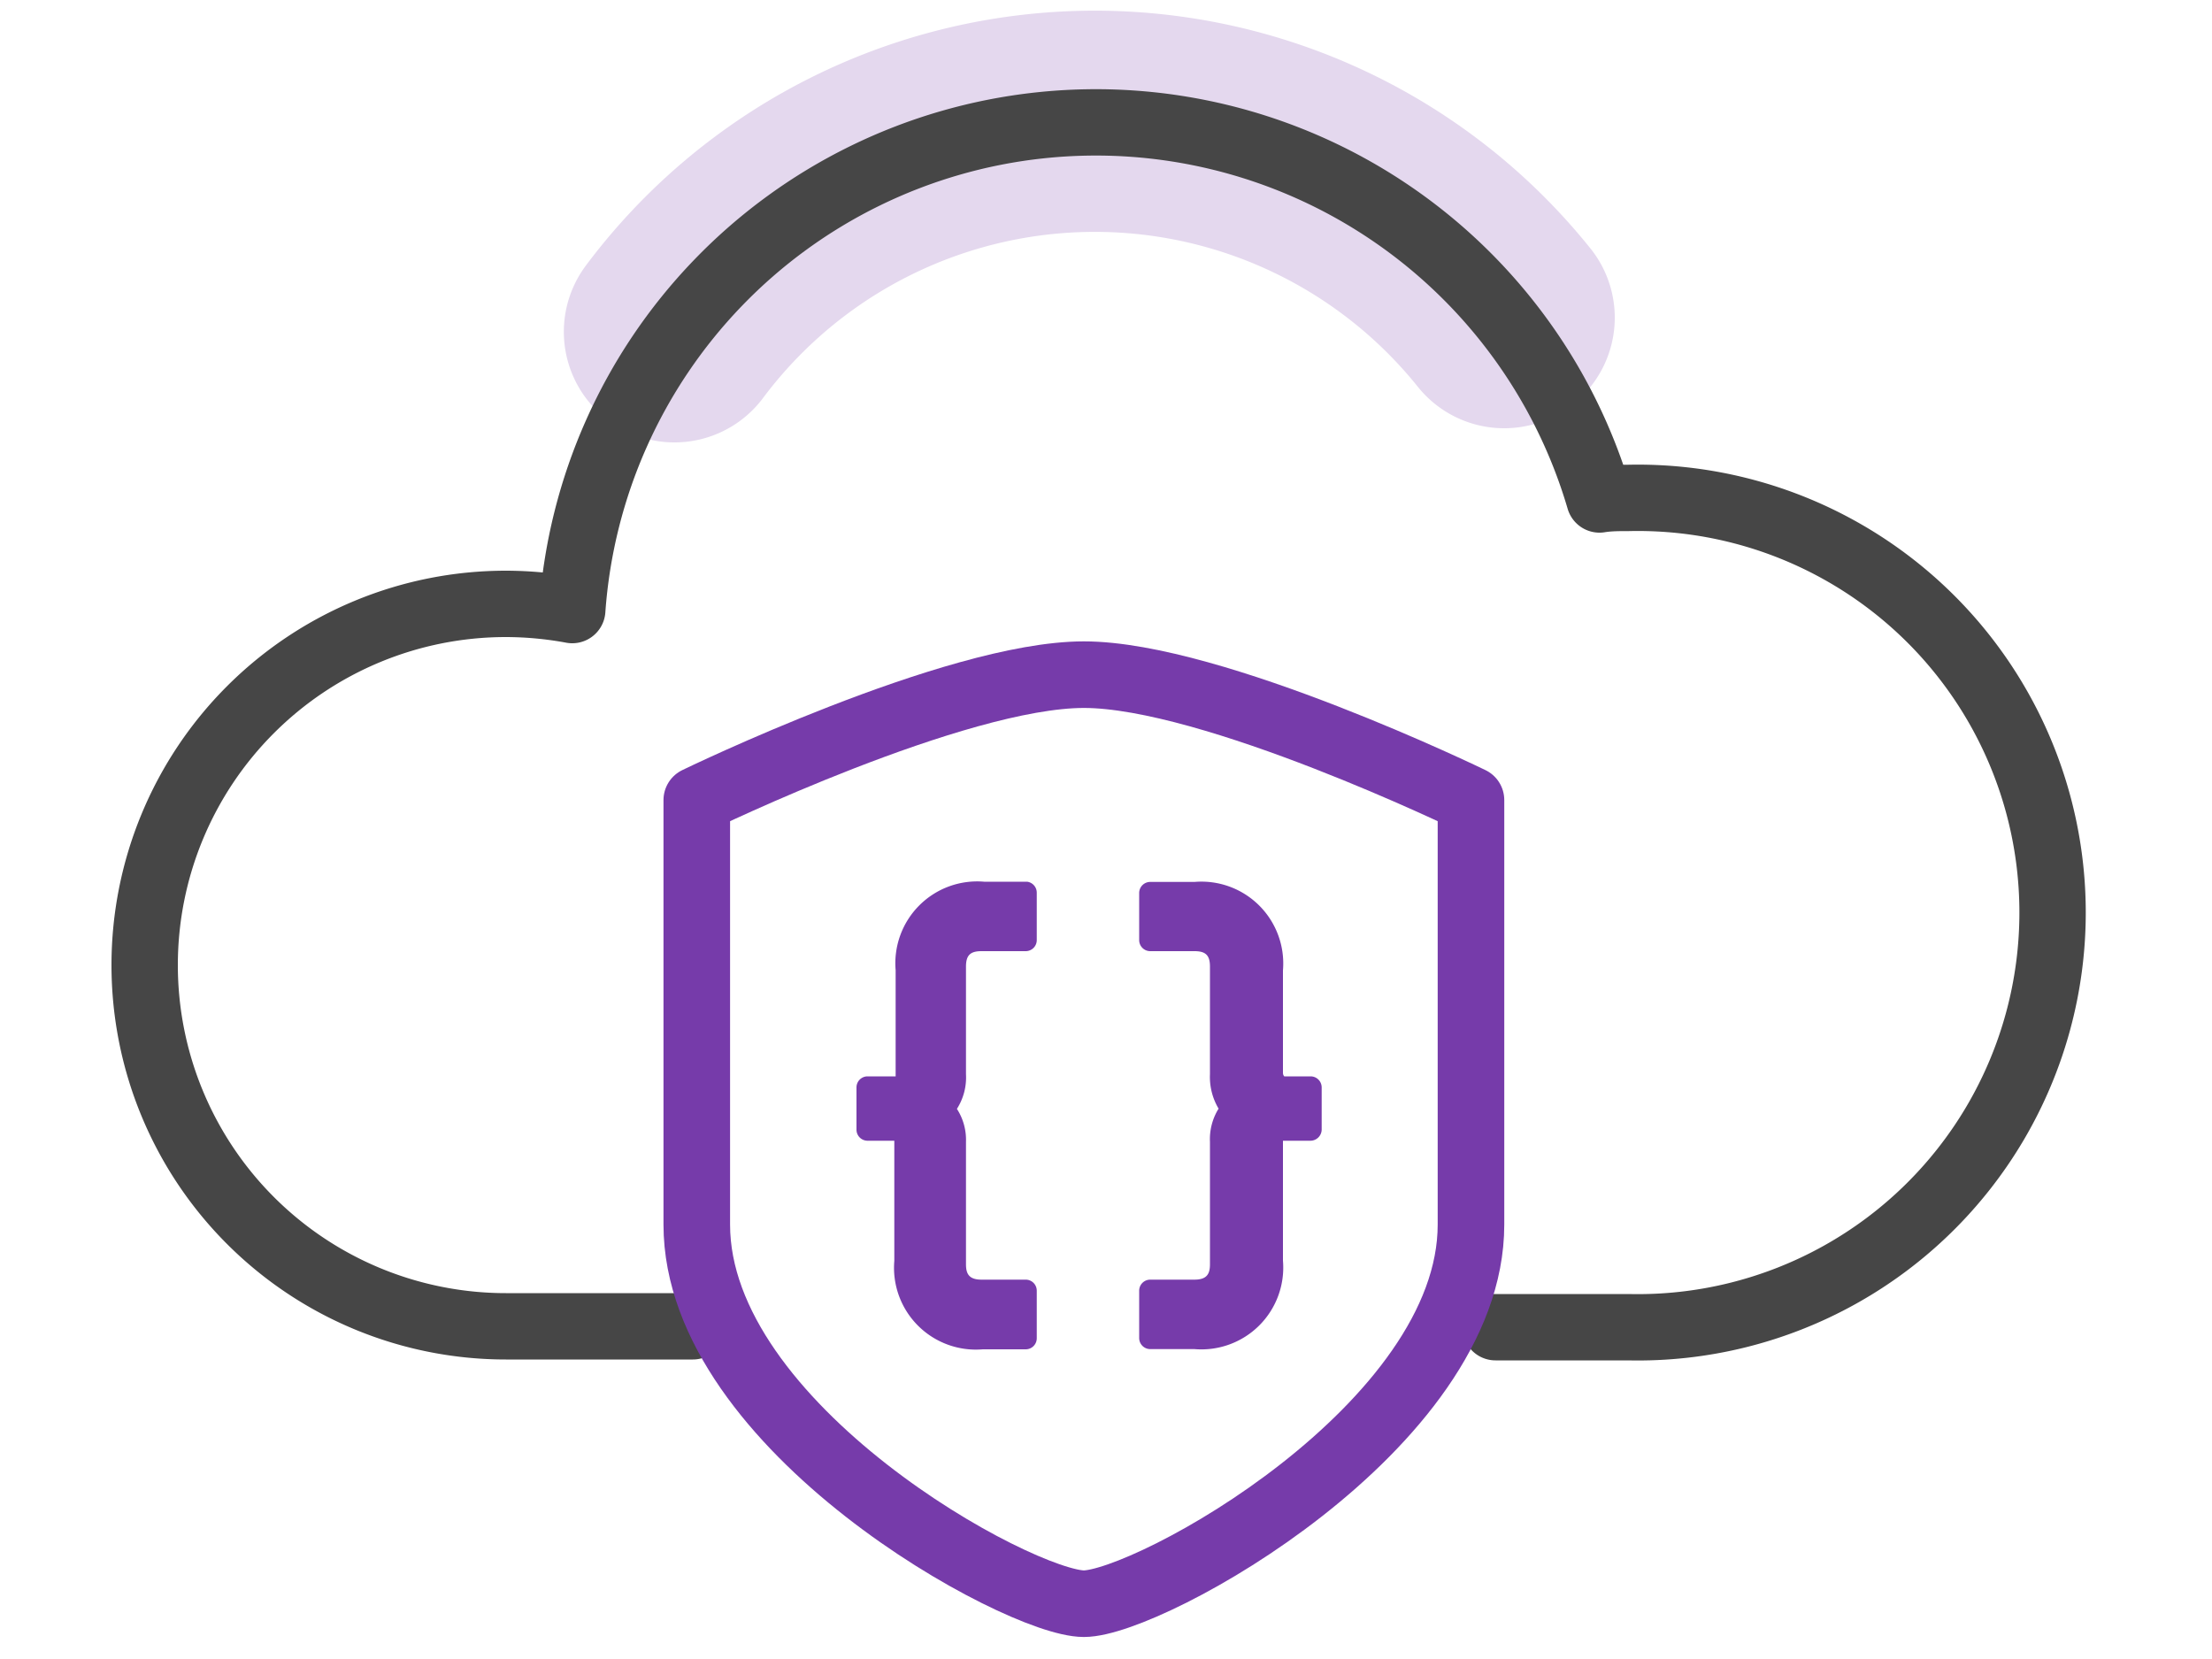
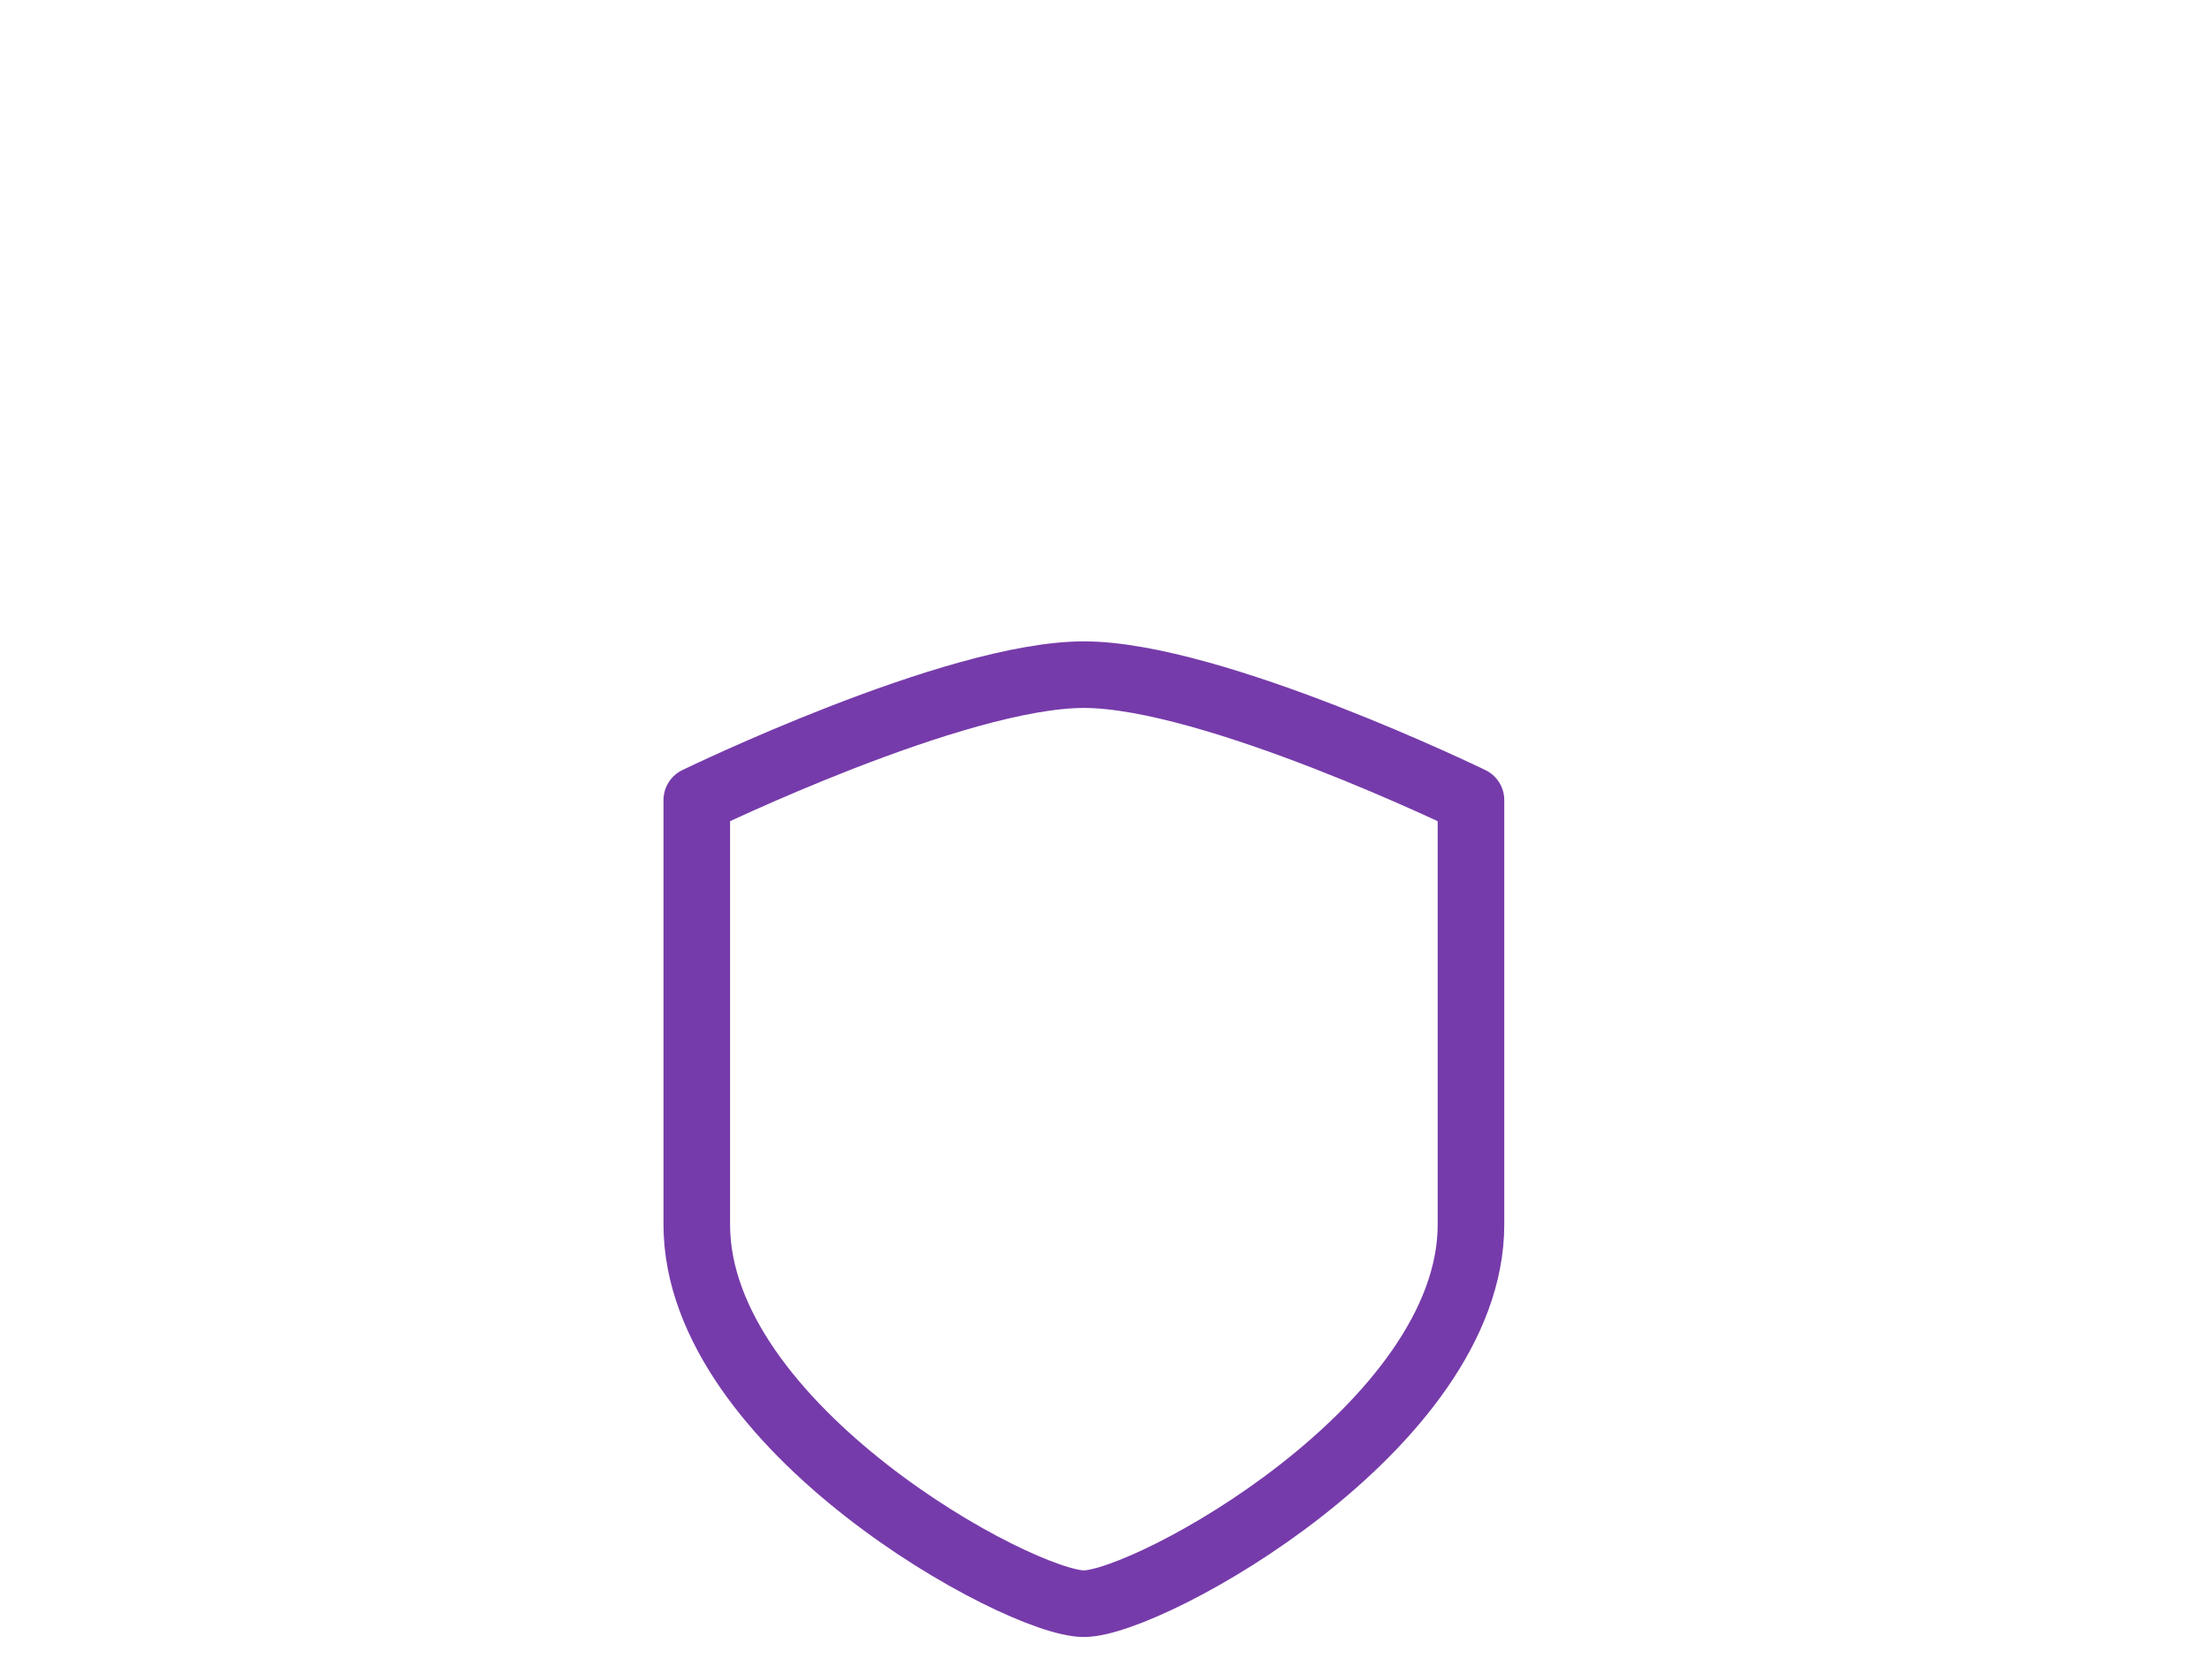
<svg xmlns="http://www.w3.org/2000/svg" id="Calque_1" data-name="Calque 1" viewBox="0 0 100 75">
  <defs>
    <style>.cls-1,.cls-2,.cls-3{fill:none;stroke-linecap:round;stroke-linejoin:round;}.cls-1{stroke:#e4d8ee;stroke-width:10px;}.cls-2{stroke:#464646;stroke-width:3px;}.cls-3{stroke:#763baa;stroke-width:3.01px;}.cls-4{fill:#763baa;}</style>
  </defs>
  <title>icon-build-security</title>
-   <path class="cls-1" d="M68,14.36A23.73,23.73,0,0,0,30.49,15" />
-   <path class="cls-2" d="M67.61,60h6a18.75,18.75,0,1,0,0-37.49c-.44,0-.87,0-1.3.07a23.73,23.73,0,0,0-46.44,5,16.6,16.6,0,0,0-3-.28,16.33,16.33,0,0,0,0,32.66h8.45" />
  <path class="cls-3" d="M49,30.5c-5.83,0-17.5,5.67-17.5,5.67V55.36C31.5,64.55,46.08,72.5,49,72.5h0c2.92,0,17.5-8,17.5-17.14V36.17S54.83,30.5,49,30.5Z" />
-   <path class="cls-4" d="M46.43,39.86H44.49a3.7,3.7,0,0,0-4,4V48.5c0,.11,0,.16,0,.16H39.22a.5.5,0,0,0-.5.5v1.91a.5.5,0,0,0,.5.5h1.21s0,0,0,.11V57a3.7,3.7,0,0,0,4,4h1.94a.5.5,0,0,0,.5-.5V58.35a.5.5,0,0,0-.5-.5h-2c-.58,0-.7-.28-.7-.7V51.62a2.58,2.58,0,0,0-.41-1.49,2.64,2.64,0,0,0,.41-1.57V43.7c0-.51.19-.7.7-.7h2a.5.5,0,0,0,.5-.5V40.36A.5.5,0,0,0,46.43,39.86Z" />
-   <path class="cls-4" d="M59.25,48.66H58.06S58,48.61,58,48.5V43.87a3.7,3.7,0,0,0-4-4H52a.5.5,0,0,0-.5.5V42.5a.5.5,0,0,0,.5.5h2c.51,0,.7.19.7.7v4.86a2.8,2.8,0,0,0,.39,1.56,2.61,2.61,0,0,0-.39,1.5v5.53c0,.42-.12.7-.7.7H52a.5.5,0,0,0-.5.5v2.14a.5.5,0,0,0,.5.5H54a3.7,3.7,0,0,0,4-4V51.67c0-.07,0-.1,0-.1h1.25a.51.51,0,0,0,.5-.5V49.16A.5.5,0,0,0,59.25,48.66Z" />
</svg>